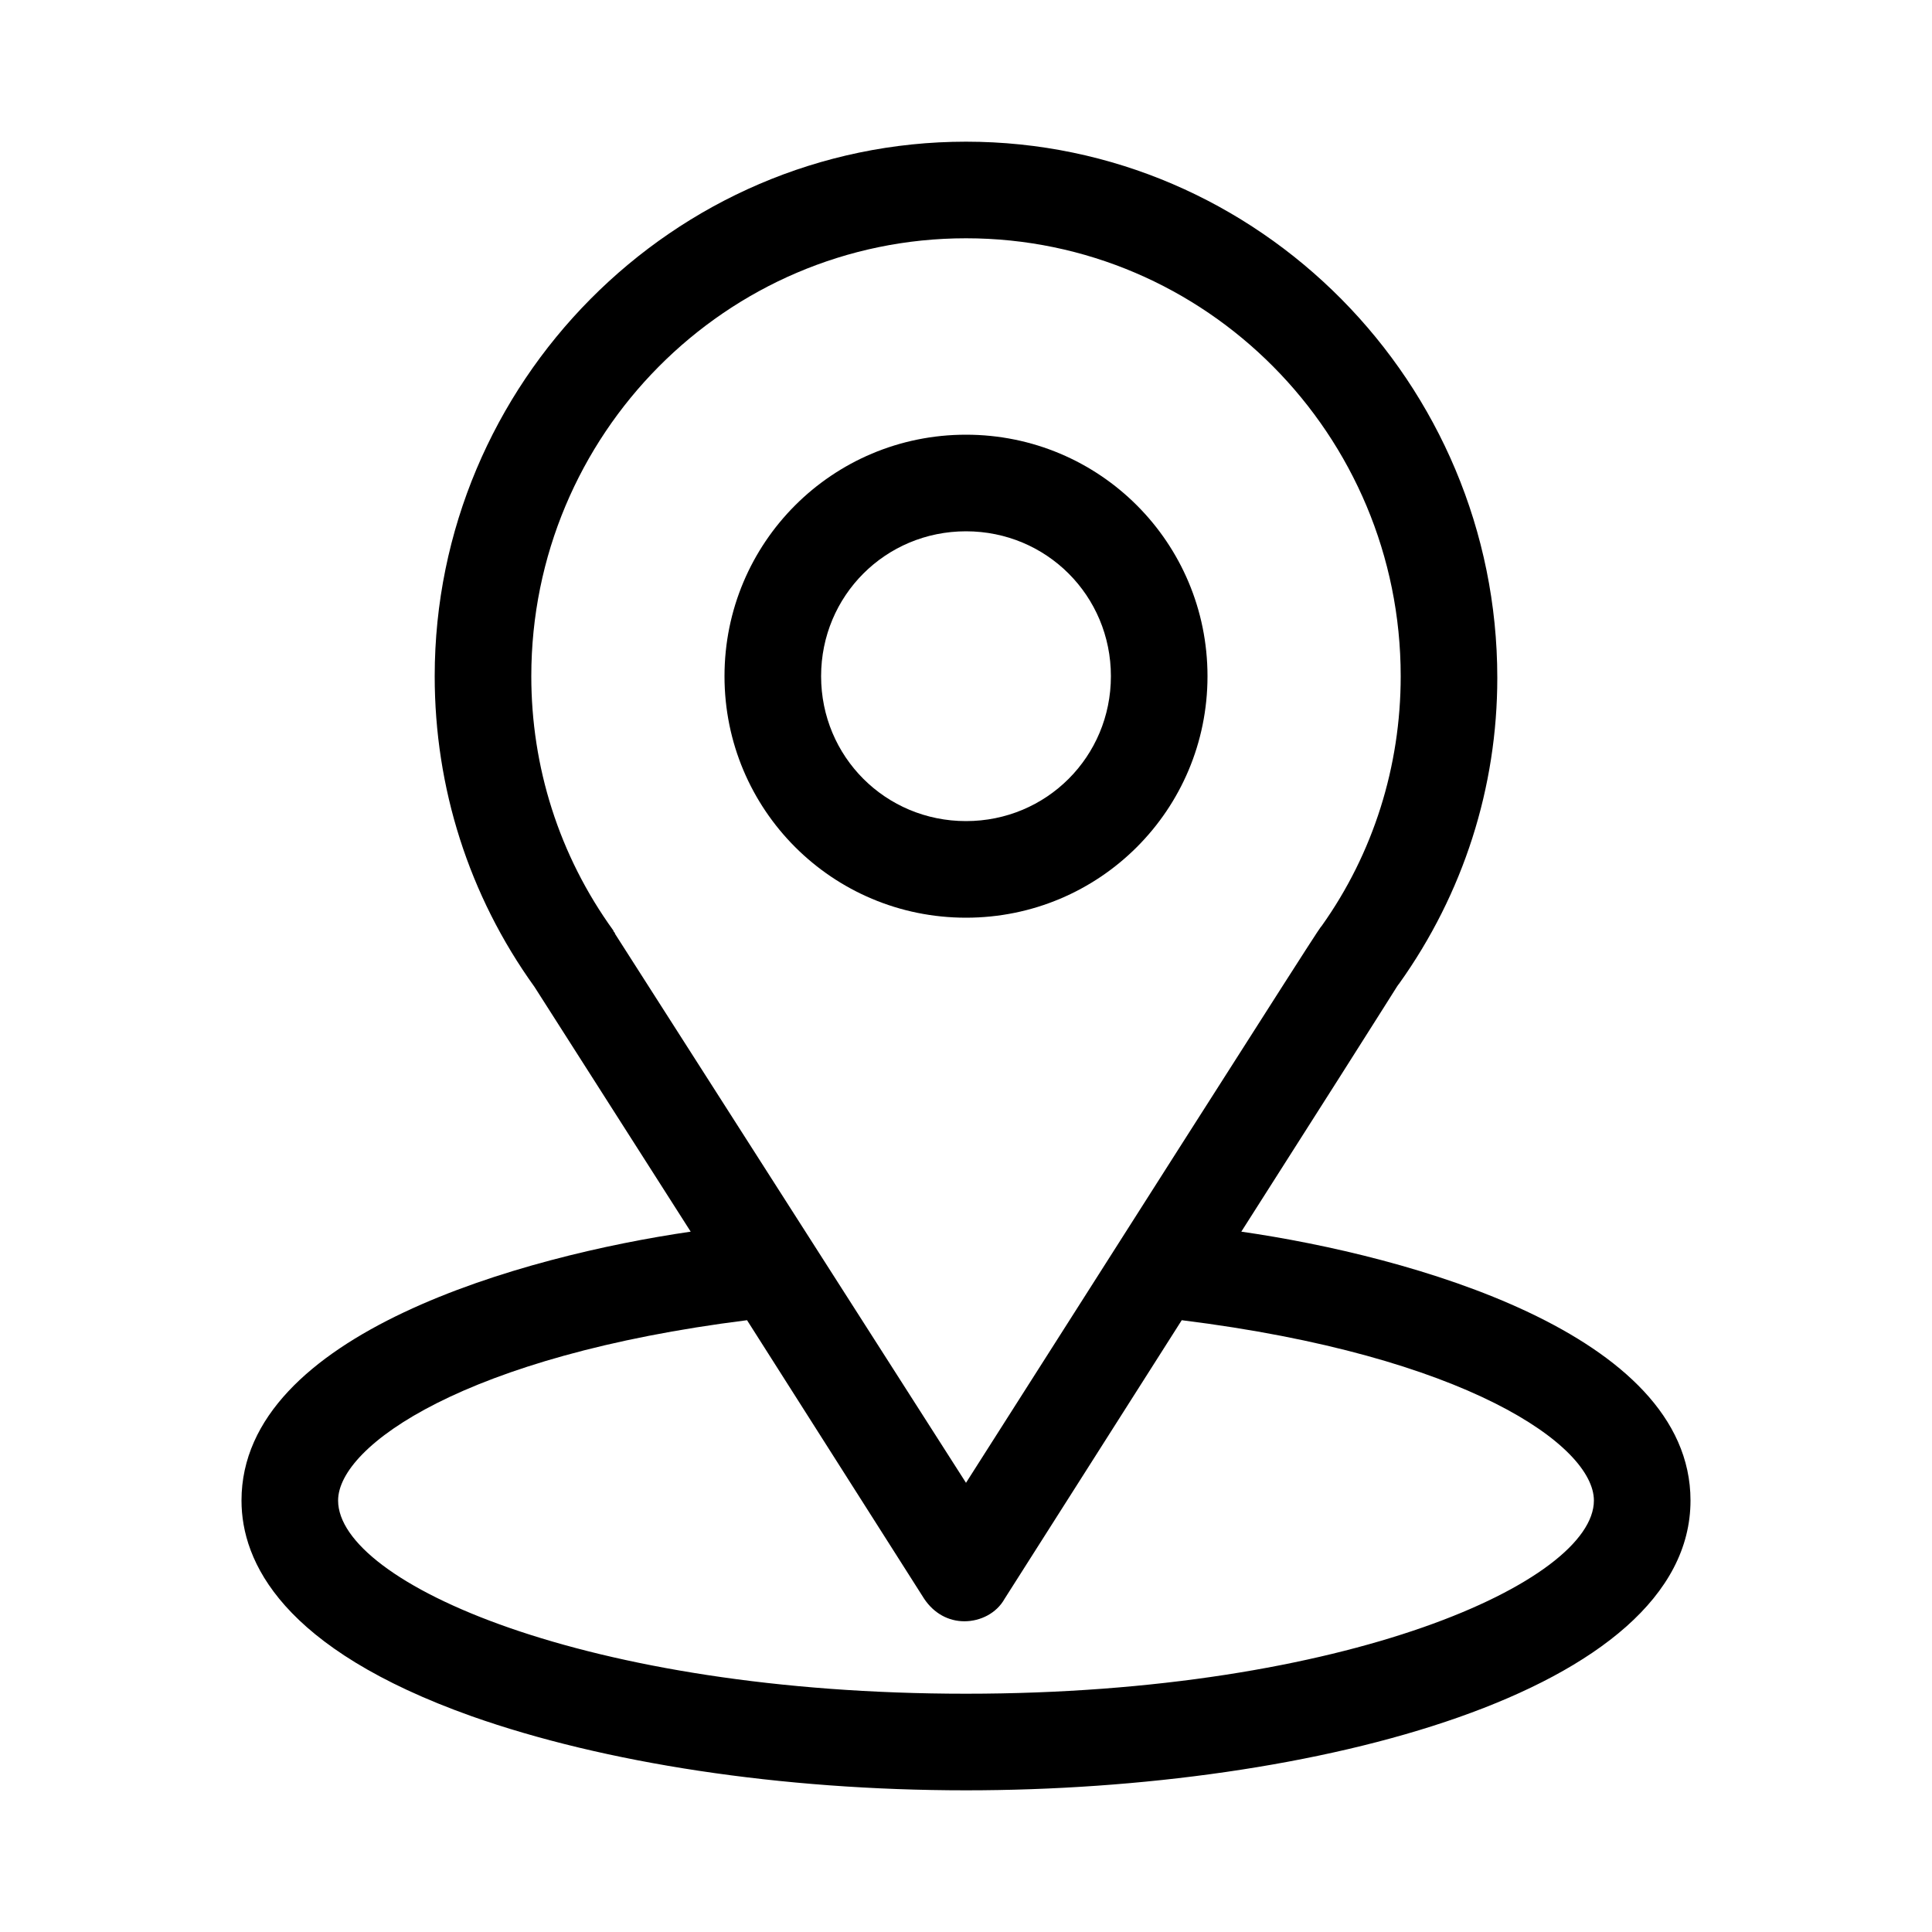
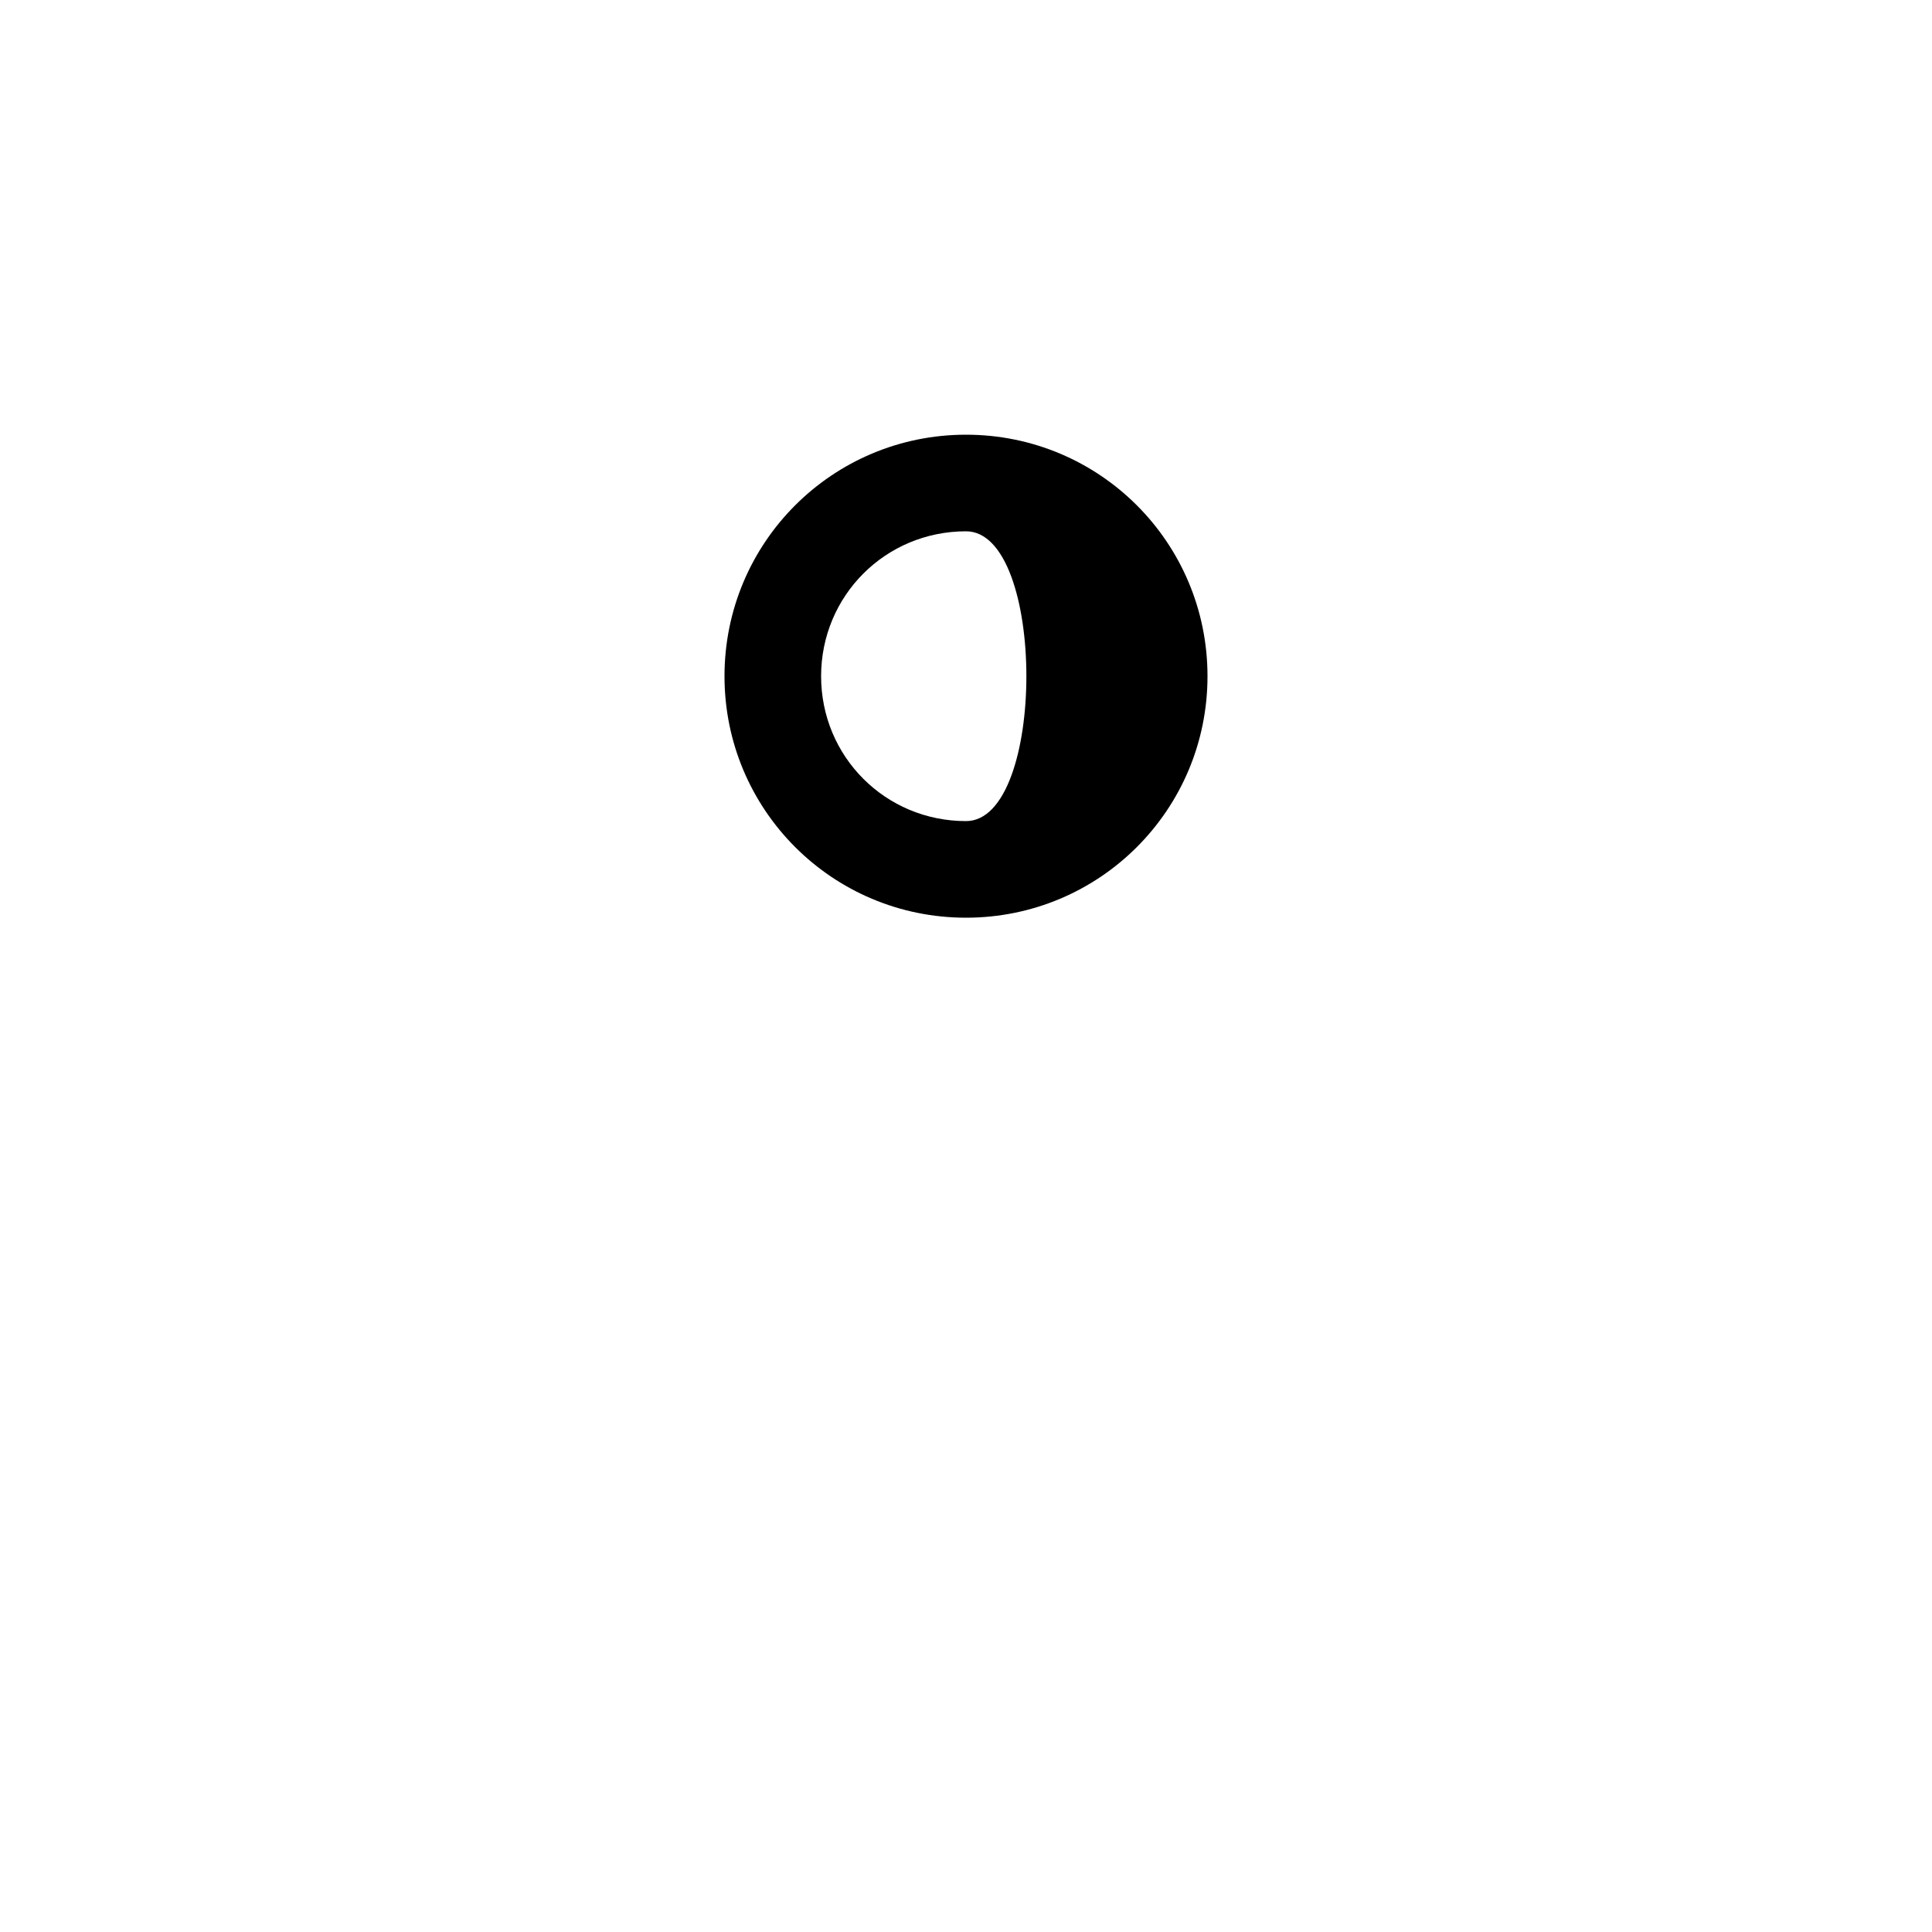
<svg xmlns="http://www.w3.org/2000/svg" version="1.1" id="Layer_1" x="0px" y="0px" viewBox="0 0 120 120" style="enable-background:new 0 0 120 120;" xml:space="preserve">
  <g>
    <g>
      <g>
-         <path d="M77.1,76.5c10.9-17.1,9.5-15,9.8-15.4c4-5.6,6.1-12.2,6.1-19C93,23.8,78.2,8.8,60,8.8c-18.2,0-33,15-33,33.2     c0,6.9,2.1,13.6,6.2,19.3l9.7,15.2C32.6,78,15,82.8,15,93.2c0,3.8,2.5,9.2,14.3,13.4c8.2,2.9,19.2,4.6,30.7,4.6     c21.6,0,45-6.1,45-18C105,82.8,87.5,78,77.1,76.5z M38.2,58c0-0.1-0.1-0.1-0.1-0.2C34.7,53.1,33,47.6,33,42     c0-15,12.1-27.2,27-27.2C74.9,14.8,87,27,87,42c0,5.6-1.7,11-4.9,15.5c-0.3,0.4,1.2-2-22.1,34.6L38.2,58z M60,105.2     c-23.6,0-39-6.9-39-12c0-3.4,7.9-9,25.4-11.2l11,17.3c0.6,0.9,1.5,1.4,2.5,1.4s2-0.5,2.5-1.4l11-17.3C91.1,84.2,99,89.8,99,93.2     C99,98.2,83.7,105.2,60,105.2z" />
-       </g>
+         </g>
    </g>
    <g>
      <g>
-         <path d="M60,27c-8.3,0-15,6.7-15,15s6.7,15,15,15s15-6.7,15-15S68.3,27,60,27z M60,51c-5,0-9-4-9-9s4-9,9-9s9,4,9,9S65,51,60,51z     " />
+         <path d="M60,27c-8.3,0-15,6.7-15,15s6.7,15,15,15s15-6.7,15-15S68.3,27,60,27z M60,51c-5,0-9-4-9-9s4-9,9-9S65,51,60,51z     " />
      </g>
    </g>
  </g>
</svg>